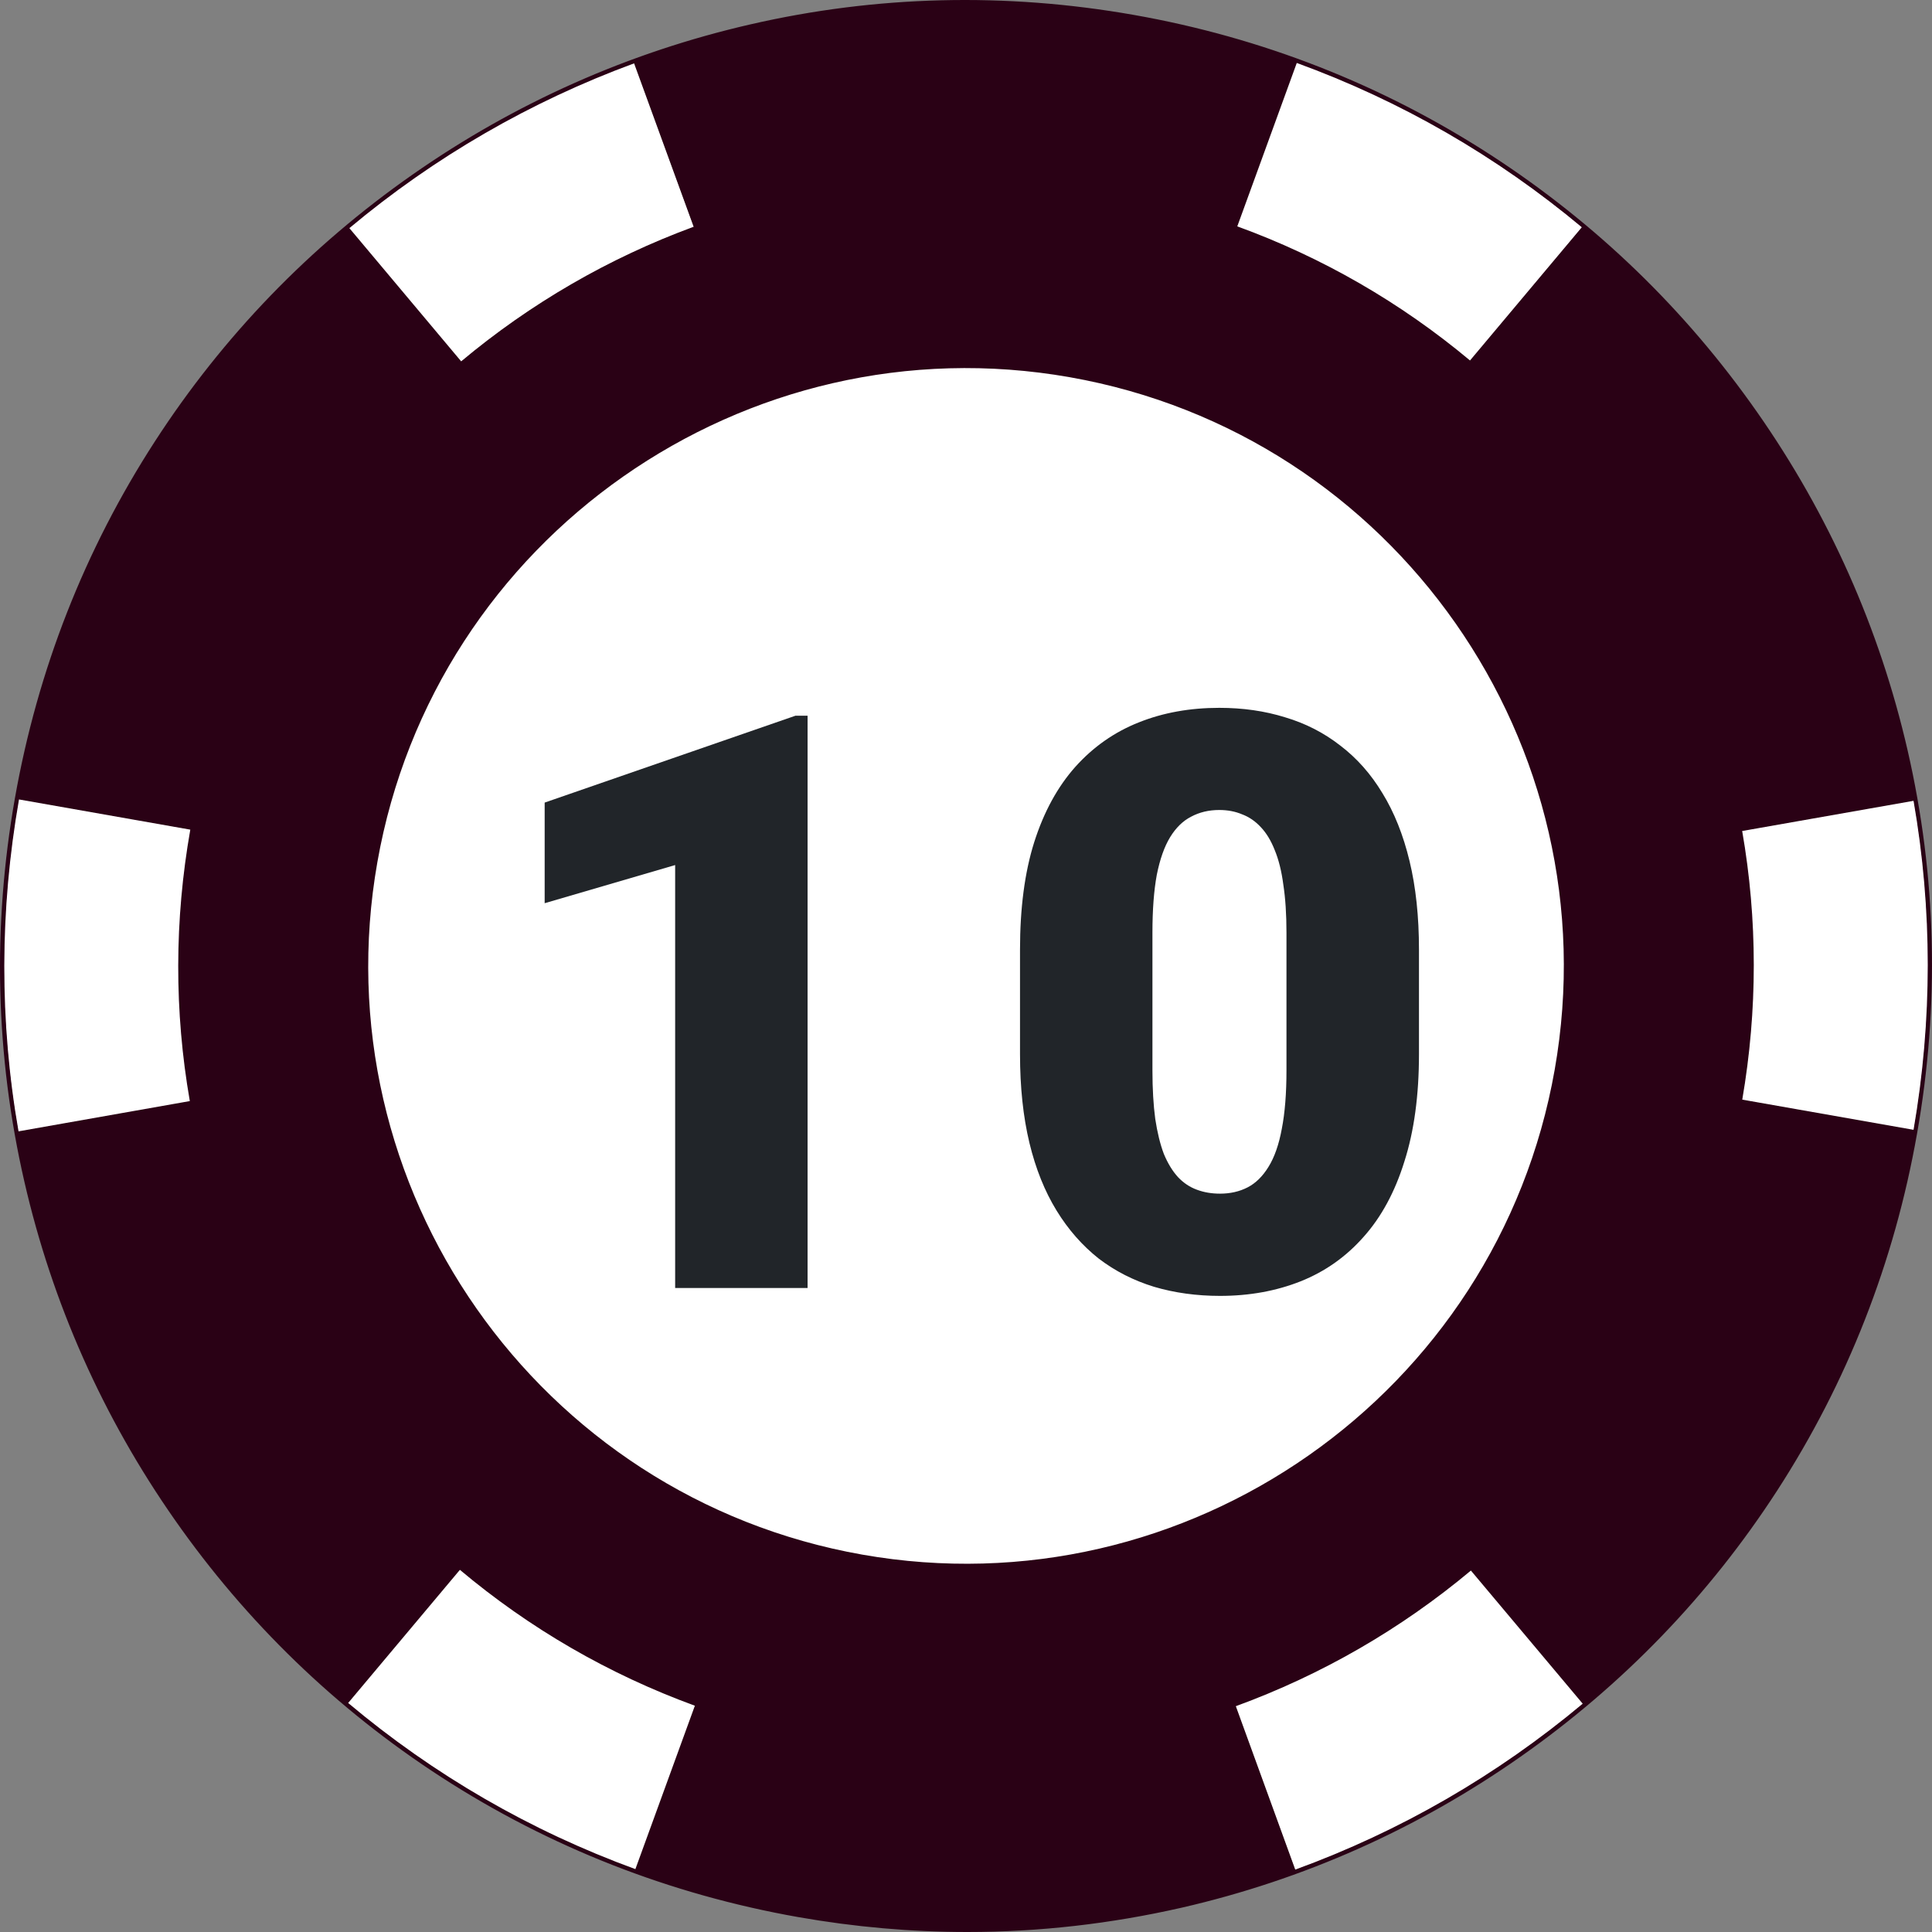
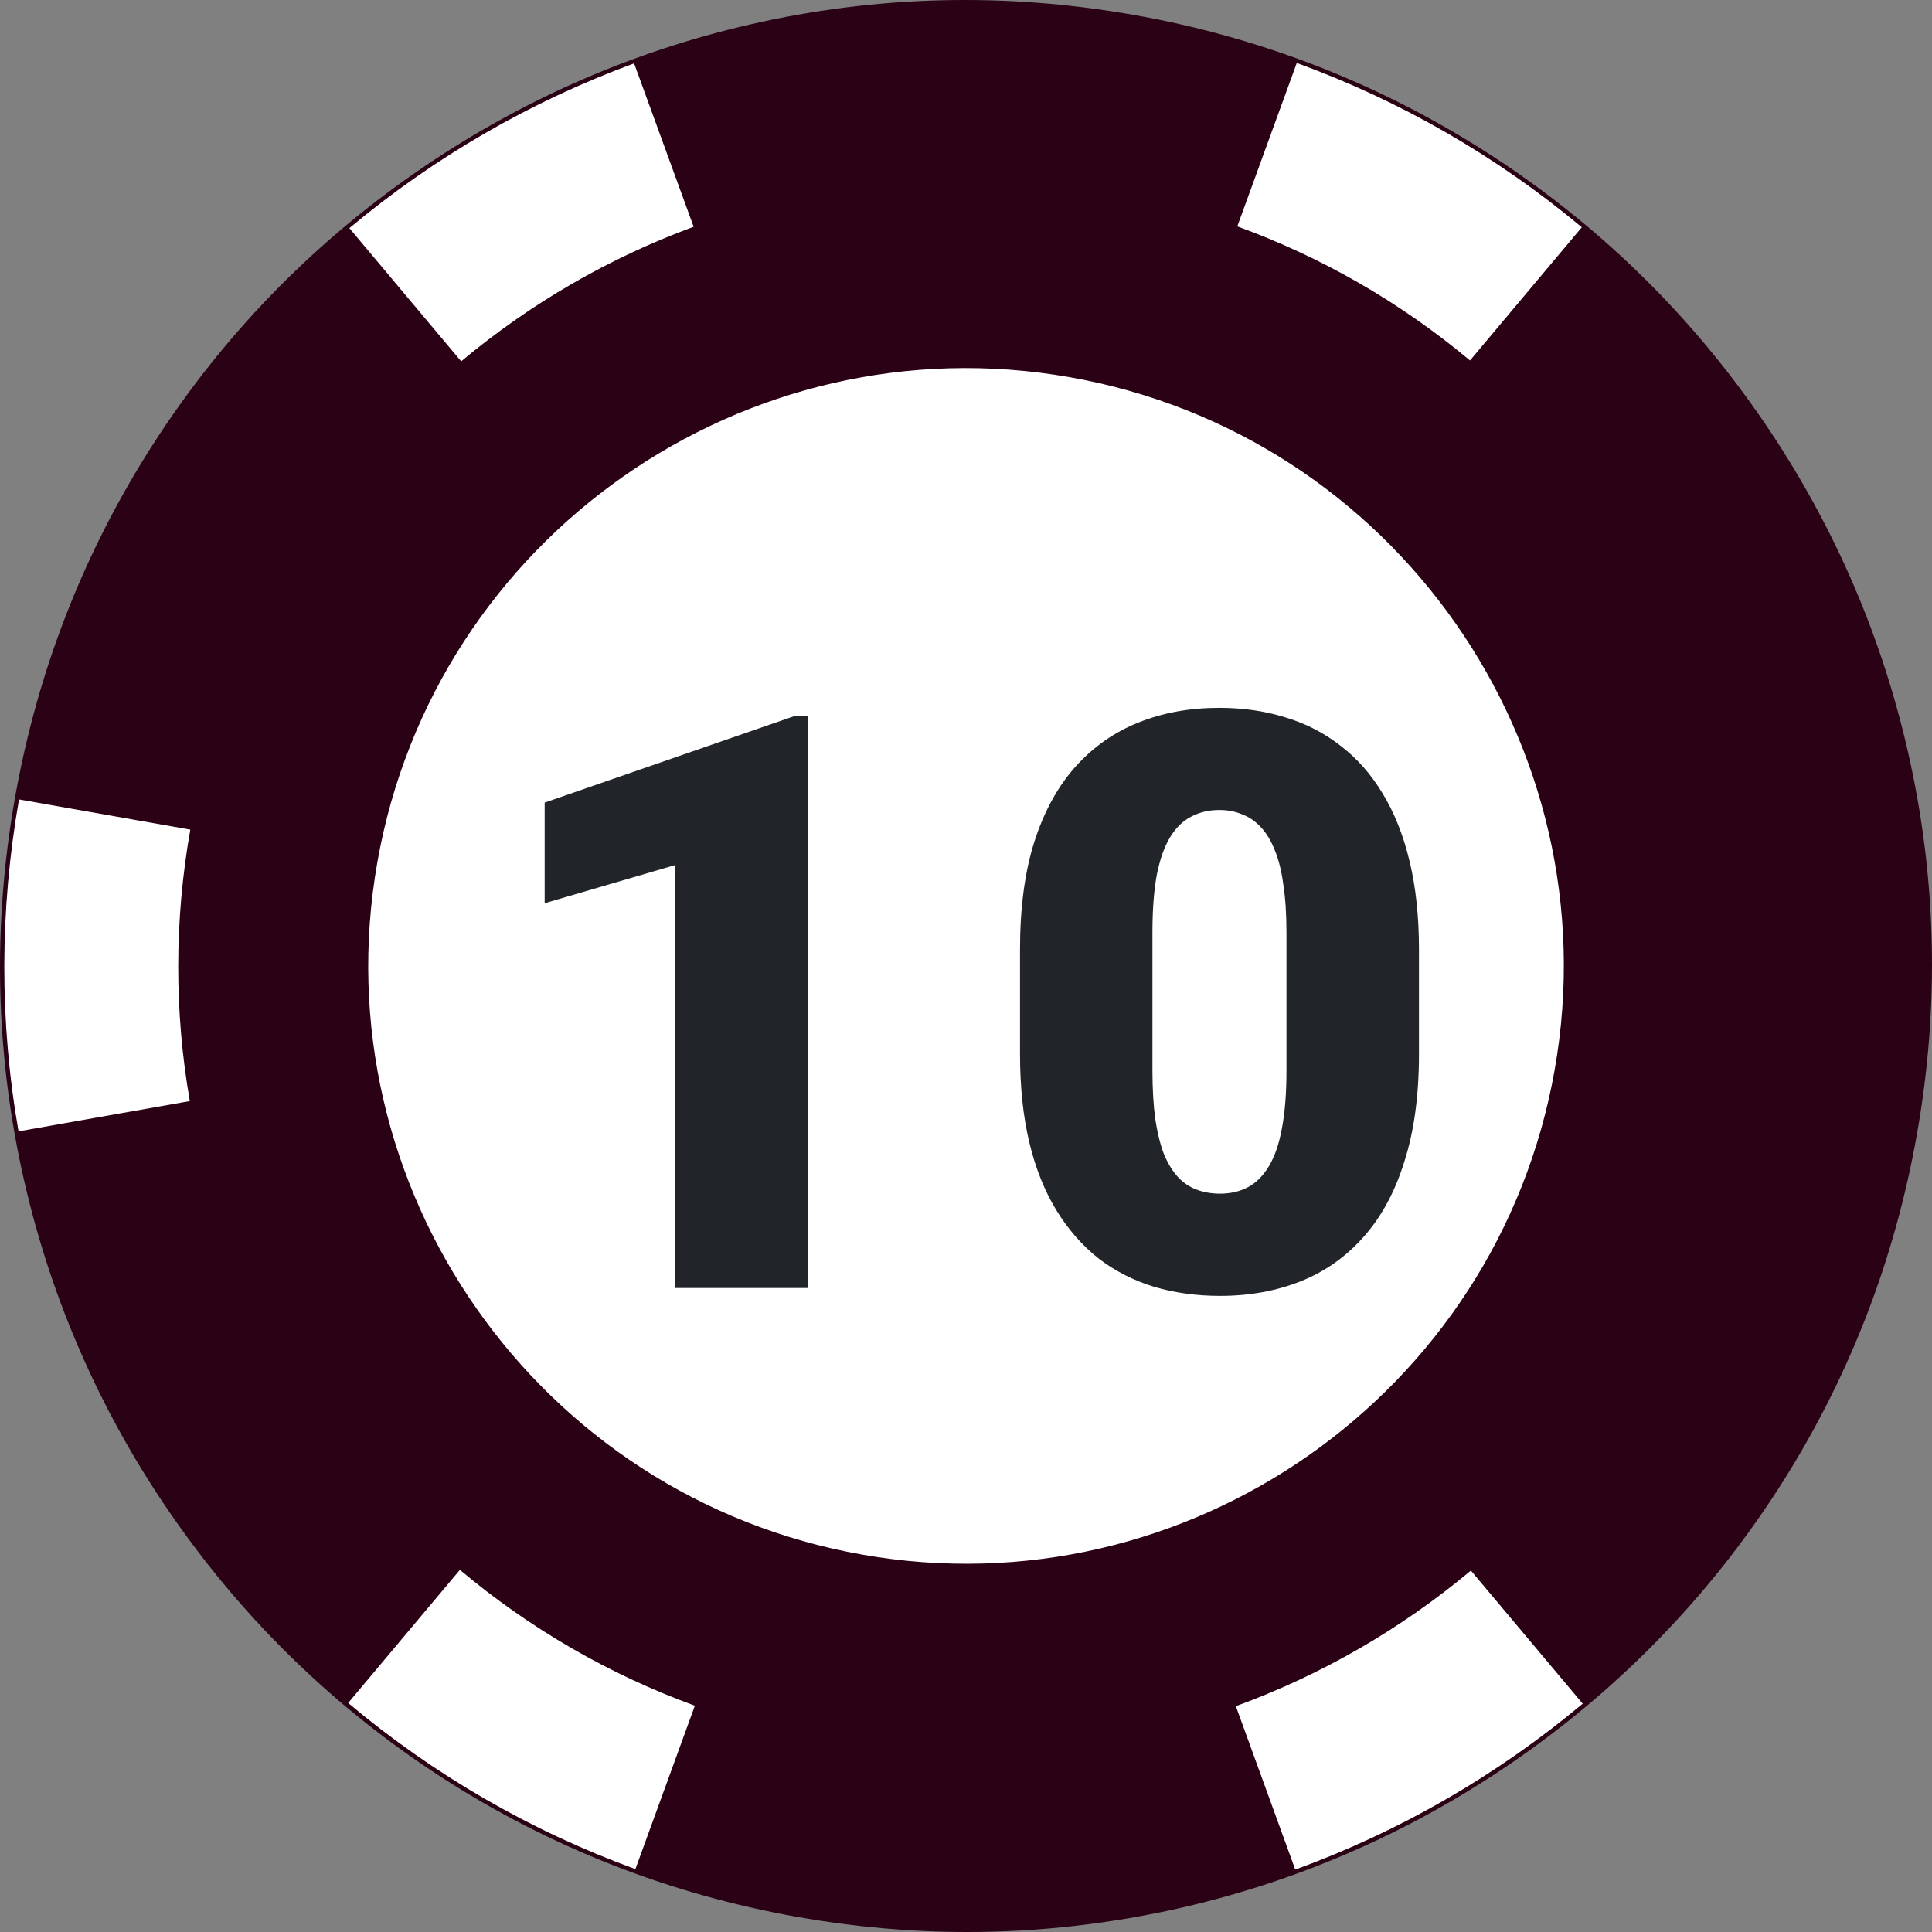
<svg xmlns="http://www.w3.org/2000/svg" width="24" height="24" viewBox="0 0 24 24" fill="none">
  <rect x="0" y="0" width="24" height="24" fill="#808080" stroke="none" />
  <path d="M12.003 23.968C18.613 23.968 23.971 18.609 23.971 11.999C23.971 5.39 18.613 0.031 12.003 0.031C5.393 0.031 0.035 5.39 0.035 11.999C0.035 18.609 5.393 23.968 12.003 23.968Z" fill="#2A0115" />
-   <path d="M12.017 23.986C11.319 23.986 10.619 23.924 9.919 23.801C8.327 23.521 6.836 22.936 5.49 22.064C4.189 21.223 3.078 20.148 2.185 18.873C1.292 17.599 0.664 16.186 0.317 14.676C-0.041 13.113 -0.08 11.512 0.2 9.918C0.481 8.326 1.066 6.834 1.937 5.489C2.779 4.188 3.853 3.076 5.128 2.184C6.403 1.291 7.815 0.662 9.325 0.316C10.889 -0.042 12.489 -0.082 14.083 0.199C15.676 0.479 17.167 1.064 18.513 1.936C19.813 2.778 20.925 3.852 21.817 5.127C22.71 6.402 23.339 7.814 23.685 9.324C24.044 10.888 24.083 12.488 23.802 14.082C23.522 15.675 22.937 17.166 22.065 18.512C21.223 19.812 20.149 20.924 18.875 21.817C17.6 22.709 16.187 23.338 14.677 23.684C13.799 23.885 12.91 23.986 12.017 23.986ZM11.995 0.046C6.306 0.046 1.251 4.131 0.23 9.924C-0.325 13.068 0.378 16.239 2.21 18.855C4.042 21.471 6.782 23.216 9.925 23.771C10.624 23.894 11.32 23.954 12.007 23.954C17.695 23.954 22.751 19.868 23.772 14.075C24.916 7.585 20.567 1.373 14.076 0.229C13.377 0.105 12.681 0.046 11.995 0.046Z" fill="#2A0115" />
  <path d="M9.919 23.799C8.327 23.519 6.837 22.934 5.49 22.062C4.189 21.221 3.078 20.148 2.185 18.873C1.292 17.598 0.665 16.186 0.317 14.676C-0.041 13.113 -0.08 11.512 0.2 9.92C0.481 8.327 1.066 6.837 1.937 5.49C2.779 4.189 3.852 3.078 5.127 2.185C6.402 1.292 7.814 0.665 9.323 0.318C10.886 -0.041 12.487 -0.08 14.08 0.2C15.672 0.481 17.162 1.066 18.509 1.937C19.81 2.779 20.921 3.852 21.814 5.127C22.707 6.402 23.334 7.814 23.682 9.323C24.04 10.887 24.079 12.487 23.799 14.08C23.518 15.673 22.933 17.163 22.062 18.51C21.22 19.811 20.147 20.922 18.872 21.815C17.597 22.707 16.185 23.335 14.676 23.682C13.113 24.041 11.512 24.08 9.919 23.799ZM14.075 0.227C7.584 -0.917 1.371 3.433 0.227 9.924C-0.917 16.416 3.433 22.628 9.924 23.773C16.415 24.916 22.628 20.567 23.772 14.075C24.916 7.584 20.566 1.371 14.075 0.227Z" fill="#2A0115" />
  <path d="M12.017 24C11.318 24 10.617 23.938 9.917 23.815C8.322 23.533 6.83 22.948 5.482 22.076C4.18 21.233 3.066 20.157 2.173 18.882C1.279 17.606 0.65 16.191 0.303 14.68C-0.057 13.114 -0.096 11.512 0.185 9.917C0.467 8.322 1.052 6.83 1.925 5.482C2.768 4.18 3.843 3.066 5.119 2.173C6.395 1.279 7.809 0.65 9.321 0.303C10.886 -0.057 12.488 -0.096 14.083 0.185C15.678 0.466 17.17 1.052 18.518 1.925C19.82 2.768 20.934 3.843 21.827 5.119C22.721 6.395 23.35 7.81 23.697 9.321C24.057 10.887 24.096 12.488 23.814 14.083C23.533 15.678 22.948 17.171 22.075 18.519C21.232 19.82 20.157 20.934 18.881 21.828C17.605 22.722 16.191 23.351 14.679 23.698C13.801 23.898 12.911 24 12.017 24ZM11.983 0.058C9.556 0.058 7.191 0.801 5.157 2.224C2.542 4.056 0.798 6.791 0.244 9.926C-0.899 16.41 3.445 22.614 9.928 23.756C10.626 23.879 11.322 23.939 12.007 23.939C17.689 23.939 22.738 19.858 23.758 14.072C24.901 7.589 20.557 1.385 14.074 0.242C13.376 0.119 12.676 0.058 11.983 0.058ZM21.778 18.903C20.18 21.16 17.835 22.805 15.169 23.541C16.491 23.178 17.731 22.594 18.863 21.802C20.004 21.003 20.982 20.03 21.778 18.903ZM0.465 15.192C0.828 16.506 1.411 17.738 2.199 18.864C2.984 19.986 3.941 20.952 5.047 21.742C2.823 20.148 1.199 17.828 0.465 15.192ZM18.945 2.25C21.174 3.843 22.801 6.166 23.536 8.806C23.173 7.494 22.59 6.261 21.803 5.136C21.014 4.01 20.054 3.042 18.945 2.25ZM8.832 0.457C7.51 0.82 6.27 1.404 5.137 2.197C3.999 2.994 3.021 3.967 2.226 5.092C3.825 2.838 6.168 1.193 8.832 0.457Z" fill="#2A0115" />
  <path d="M8.645 2.83C7.578 3.221 6.591 3.794 5.725 4.52L4.309 2.831C5.369 1.94 6.582 1.236 7.891 0.757L8.645 2.83Z" fill="white" />
  <path d="M5.722 4.542L4.285 2.829L4.298 2.819C5.367 1.92 6.573 1.221 7.884 0.742L7.899 0.737L8.664 2.839L8.649 2.845C7.585 3.235 6.605 3.803 5.735 4.532L5.722 4.542ZM4.329 2.833L5.726 4.498C6.592 3.774 7.566 3.21 8.623 2.821L7.88 0.777C6.583 1.254 5.389 1.946 4.329 2.833Z" fill="#2A0115" />
  <path d="M5.727 4.53L4.301 2.83L4.306 2.825C5.375 1.928 6.581 1.23 7.891 0.75L7.897 0.748L7.9 0.755L8.657 2.833L8.65 2.835C7.585 3.225 6.604 3.794 5.732 4.525L5.727 4.53ZM4.32 2.832L5.728 4.51C6.597 3.782 7.576 3.215 8.638 2.825L7.888 0.766C6.584 1.244 5.384 1.939 4.32 2.832Z" fill="#2A0115" />
  <path d="M5.723 4.552L4.277 2.828L4.294 2.814C5.364 1.915 6.572 1.217 7.883 0.736L7.904 0.729L7.912 0.75L8.674 2.843L8.653 2.851C7.59 3.241 6.609 3.808 5.74 4.537L5.723 4.552ZM4.34 2.834L5.729 4.489C6.592 3.767 7.564 3.205 8.617 2.817L7.877 0.787C6.587 1.262 5.397 1.95 4.34 2.834Z" fill="#2A0115" />
  <path d="M19.683 2.82L18.266 4.509C17.413 3.795 16.429 3.217 15.344 2.825L16.098 0.752C17.428 1.235 18.636 1.942 19.683 2.82Z" fill="white" />
  <path d="M18.265 4.53L18.253 4.52C17.382 3.79 16.4 3.224 15.335 2.84L15.32 2.834L16.084 0.732L16.099 0.738C17.41 1.212 18.618 1.909 19.689 2.808L19.701 2.818L18.265 4.53ZM15.361 2.816C16.419 3.2 17.394 3.763 18.261 4.488L19.657 2.822C18.596 1.933 17.4 1.244 16.104 0.773L15.361 2.816Z" fill="#2A0115" />
  <path d="M18.265 4.518L18.259 4.514C17.387 3.783 16.405 3.216 15.339 2.831L15.332 2.829L16.091 0.742L16.097 0.744C17.407 1.219 18.614 1.916 19.685 2.813L19.691 2.817L18.265 4.518ZM15.35 2.821C16.413 3.206 17.392 3.771 18.263 4.499L19.67 2.819C18.604 1.926 17.403 1.234 16.099 0.76L15.35 2.821Z" fill="#2A0115" />
  <path d="M18.267 4.541L18.25 4.526C17.38 3.797 16.398 3.231 15.334 2.847L15.312 2.839L16.082 0.723L16.104 0.731C17.416 1.207 18.624 1.903 19.696 2.803L19.713 2.817L18.267 4.541ZM15.37 2.812C16.424 3.196 17.397 3.756 18.261 4.478L19.65 2.823C18.591 1.939 17.401 1.253 16.109 0.782L15.37 2.812Z" fill="#2A0115" />
  <path d="M2.387 10.304C2.183 11.459 2.192 12.603 2.384 13.696L0.212 14.08C-0.024 12.741 -0.035 11.338 0.215 9.922L0.218 9.905L2.39 10.288L2.387 10.304Z" fill="white" />
  <path d="M0.2 14.098L0.198 14.082C-0.046 12.708 -0.045 11.307 0.2 9.918L0.205 9.887L2.408 10.276L2.402 10.307C2.203 11.435 2.203 12.575 2.4 13.694L2.402 13.71L0.2 14.098ZM0.231 9.923C-0.012 11.303 -0.014 12.695 0.226 14.062L2.367 13.684C2.172 12.566 2.173 11.429 2.372 10.302C2.372 10.3 0.231 9.923 0.231 9.923Z" fill="#2A0115" />
  <path d="M0.206 14.088L0.205 14.081C-0.038 12.708 -0.037 11.308 0.208 9.921L0.212 9.897L2.398 10.282L2.393 10.306C2.194 11.435 2.194 12.576 2.391 13.695L2.392 13.702L0.206 14.088ZM0.222 9.913L0.22 9.923C-0.023 11.306 -0.026 12.702 0.217 14.072L2.375 13.691C2.179 12.572 2.18 11.432 2.378 10.303L2.381 10.293L0.222 9.913Z" fill="#2A0115" />
  <path d="M0.193 14.106L0.19 14.083C-0.054 12.708 -0.053 11.307 0.192 9.917L0.199 9.879L2.415 10.27L2.408 10.308C2.21 11.435 2.208 12.575 2.406 13.693L2.41 13.716L0.193 14.106ZM0.236 9.931C-0.005 11.306 -0.008 12.692 0.23 14.054L2.358 13.678C2.164 12.564 2.166 11.43 2.364 10.306L0.236 9.931Z" fill="#2A0115" />
  <path d="M5.711 19.469C6.571 20.195 7.564 20.777 8.661 21.175L7.907 23.247C6.563 22.76 5.347 22.047 4.293 21.157L5.711 19.469Z" fill="white" />
  <path d="M7.916 23.267L7.901 23.262C6.577 22.783 5.359 22.078 4.282 21.17L4.27 21.16L5.708 19.446L5.72 19.456C6.596 20.196 7.587 20.77 8.665 21.161L8.68 21.166L7.916 23.267ZM4.315 21.156C5.382 22.054 6.587 22.751 7.898 23.228L8.641 21.185C7.57 20.795 6.585 20.225 5.712 19.491L4.315 21.156Z" fill="#2A0115" />
  <path d="M7.913 23.256L7.907 23.254C6.583 22.775 5.367 22.072 4.291 21.163L4.285 21.159L4.29 21.153L5.712 19.459L5.718 19.463C6.595 20.204 7.587 20.778 8.665 21.169L8.672 21.171L7.913 23.256ZM4.305 21.157C5.377 22.06 6.589 22.762 7.905 23.239L8.655 21.18C7.579 20.789 6.59 20.216 5.714 19.479L4.305 21.157Z" fill="#2A0115" />
  <path d="M7.92 23.276L7.899 23.269C6.573 22.788 5.356 22.084 4.279 21.175L4.262 21.161L5.709 19.438L5.726 19.452C6.602 20.192 7.591 20.764 8.669 21.155L8.69 21.163L7.92 23.276ZM4.325 21.155C5.389 22.049 6.589 22.743 7.893 23.219L8.632 21.189C7.564 20.799 6.582 20.231 5.713 19.501L4.325 21.155Z" fill="#2A0115" />
  <path d="M19.694 21.166C18.624 22.064 17.4 22.773 16.078 23.252L15.324 21.18C16.404 20.788 17.404 20.21 18.276 19.477L19.694 21.166Z" fill="white" />
  <path d="M16.069 23.273L16.063 23.258L15.305 21.171L15.319 21.165C16.397 20.774 17.389 20.203 18.267 19.464L18.279 19.454L19.716 21.167L19.704 21.177C18.625 22.084 17.408 22.787 16.084 23.267L16.069 23.273ZM15.344 21.19L16.087 23.232C17.397 22.756 18.603 22.059 19.671 21.164L18.275 19.499C17.401 20.231 16.415 20.8 15.344 21.19Z" fill="#2A0115" />
-   <path d="M16.075 23.262L16.073 23.255L15.316 21.177L15.323 21.174C16.402 20.783 17.395 20.211 18.273 19.472L18.279 19.468L18.283 19.473L19.704 21.168L19.699 21.172C18.621 22.077 17.404 22.78 16.081 23.261L16.075 23.262ZM15.334 21.184L16.084 23.244C17.401 22.765 18.612 22.066 19.686 21.165L18.279 19.487C17.401 20.223 16.41 20.793 15.334 21.184Z" fill="#2A0115" />
  <path d="M16.063 23.282L16.055 23.261L15.293 21.168L15.314 21.16C16.392 20.77 17.383 20.197 18.26 19.46L18.276 19.445L18.291 19.462L19.723 21.169L19.706 21.183C18.627 22.09 17.407 22.793 16.083 23.274L16.063 23.282ZM15.352 21.195L16.09 23.225C17.394 22.749 18.595 22.055 19.661 21.164L18.272 19.51C17.401 20.238 16.418 20.805 15.352 21.195Z" fill="#2A0115" />
-   <path d="M23.79 14.061L21.618 13.678C21.819 12.528 21.809 11.391 21.617 10.304L23.79 9.921C24.025 11.254 24.037 12.651 23.79 14.061Z" fill="white" />
  <path d="M23.801 14.079L23.785 14.076L21.599 13.691L21.601 13.675C21.797 12.553 21.797 11.42 21.6 10.307L21.598 10.291L23.801 9.904L23.803 9.92C24.045 11.289 24.045 12.683 23.803 14.064L23.801 14.079ZM21.635 13.665L23.775 14.043C24.013 12.675 24.013 11.295 23.775 9.94L21.633 10.318C21.828 11.423 21.828 12.55 21.635 13.665Z" fill="#2A0115" />
  <path d="M23.796 14.069L21.61 13.683L21.612 13.677C21.808 12.554 21.808 11.419 21.61 10.305L21.609 10.299L23.796 9.913L23.797 9.92C24.038 11.288 24.038 12.681 23.797 14.062L23.796 14.069ZM21.626 13.673L23.785 14.054C24.025 12.68 24.025 11.293 23.785 9.931L21.625 10.311C21.821 11.421 21.821 12.553 21.626 13.673Z" fill="#2A0115" />
  <path d="M23.807 14.087L23.791 14.085L21.591 13.697L21.594 13.674C21.791 12.553 21.789 11.42 21.593 10.309L21.59 10.286L23.807 9.895L23.81 9.918C24.052 11.287 24.052 12.682 23.81 14.064L23.807 14.087ZM21.643 13.66L23.771 14.035C24.006 12.673 24.006 11.298 23.771 9.948L21.642 10.323C21.834 11.426 21.834 12.548 21.643 13.66Z" fill="#2A0115" />
  <path d="M12 19.44C16.11 19.44 19.441 16.109 19.441 11.999C19.441 7.889 16.11 4.558 12 4.558C7.89 4.558 4.559 7.889 4.559 11.999C4.559 16.109 7.89 19.44 12 19.44Z" fill="white" />
  <path d="M12.004 19.457C11.575 19.457 11.142 19.42 10.705 19.343C6.657 18.63 3.943 14.755 4.657 10.705C5.371 6.656 9.246 3.942 13.295 4.657C17.344 5.37 20.058 9.245 19.344 13.295C18.706 16.907 15.552 19.457 12.004 19.457ZM10.711 19.312C14.743 20.023 18.602 17.321 19.313 13.288C20.024 9.256 17.323 5.397 13.29 4.686C9.258 3.975 5.399 6.676 4.688 10.709C3.976 14.742 6.678 18.6 10.711 19.312Z" fill="#2A0115" />
  <path d="M10.032 8.891V16H8.387V10.746L6.766 11.22V9.97L9.881 8.891H10.032Z" fill="#212529" />
  <path d="M17.627 11.796V13.095C17.627 13.606 17.567 14.05 17.446 14.428C17.329 14.805 17.16 15.118 16.939 15.365C16.72 15.613 16.46 15.796 16.157 15.917C15.854 16.037 15.521 16.098 15.156 16.098C14.863 16.098 14.59 16.06 14.336 15.985C14.082 15.907 13.852 15.79 13.648 15.634C13.446 15.474 13.271 15.276 13.125 15.038C12.979 14.8 12.866 14.521 12.788 14.198C12.71 13.873 12.671 13.505 12.671 13.095V11.796C12.671 11.282 12.729 10.837 12.847 10.463C12.967 10.085 13.138 9.773 13.359 9.525C13.581 9.278 13.843 9.094 14.146 8.974C14.448 8.853 14.782 8.793 15.146 8.793C15.44 8.793 15.711 8.832 15.962 8.91C16.216 8.985 16.445 9.102 16.65 9.262C16.855 9.418 17.03 9.615 17.173 9.853C17.319 10.09 17.432 10.372 17.51 10.697C17.588 11.02 17.627 11.386 17.627 11.796ZM15.981 13.295V11.586C15.981 11.358 15.968 11.159 15.942 10.99C15.92 10.821 15.884 10.678 15.835 10.56C15.789 10.443 15.732 10.349 15.664 10.277C15.596 10.203 15.518 10.149 15.43 10.116C15.345 10.08 15.251 10.062 15.146 10.062C15.016 10.062 14.899 10.09 14.795 10.146C14.694 10.198 14.608 10.282 14.536 10.399C14.464 10.517 14.409 10.673 14.37 10.868C14.334 11.063 14.316 11.303 14.316 11.586V13.295C14.316 13.526 14.328 13.728 14.351 13.9C14.377 14.07 14.412 14.214 14.458 14.335C14.507 14.452 14.565 14.548 14.634 14.623C14.702 14.695 14.78 14.747 14.868 14.779C14.956 14.812 15.052 14.828 15.156 14.828C15.283 14.828 15.397 14.802 15.498 14.75C15.599 14.698 15.685 14.613 15.757 14.496C15.832 14.376 15.887 14.218 15.923 14.023C15.962 13.824 15.981 13.581 15.981 13.295Z" fill="#212529" />
</svg>